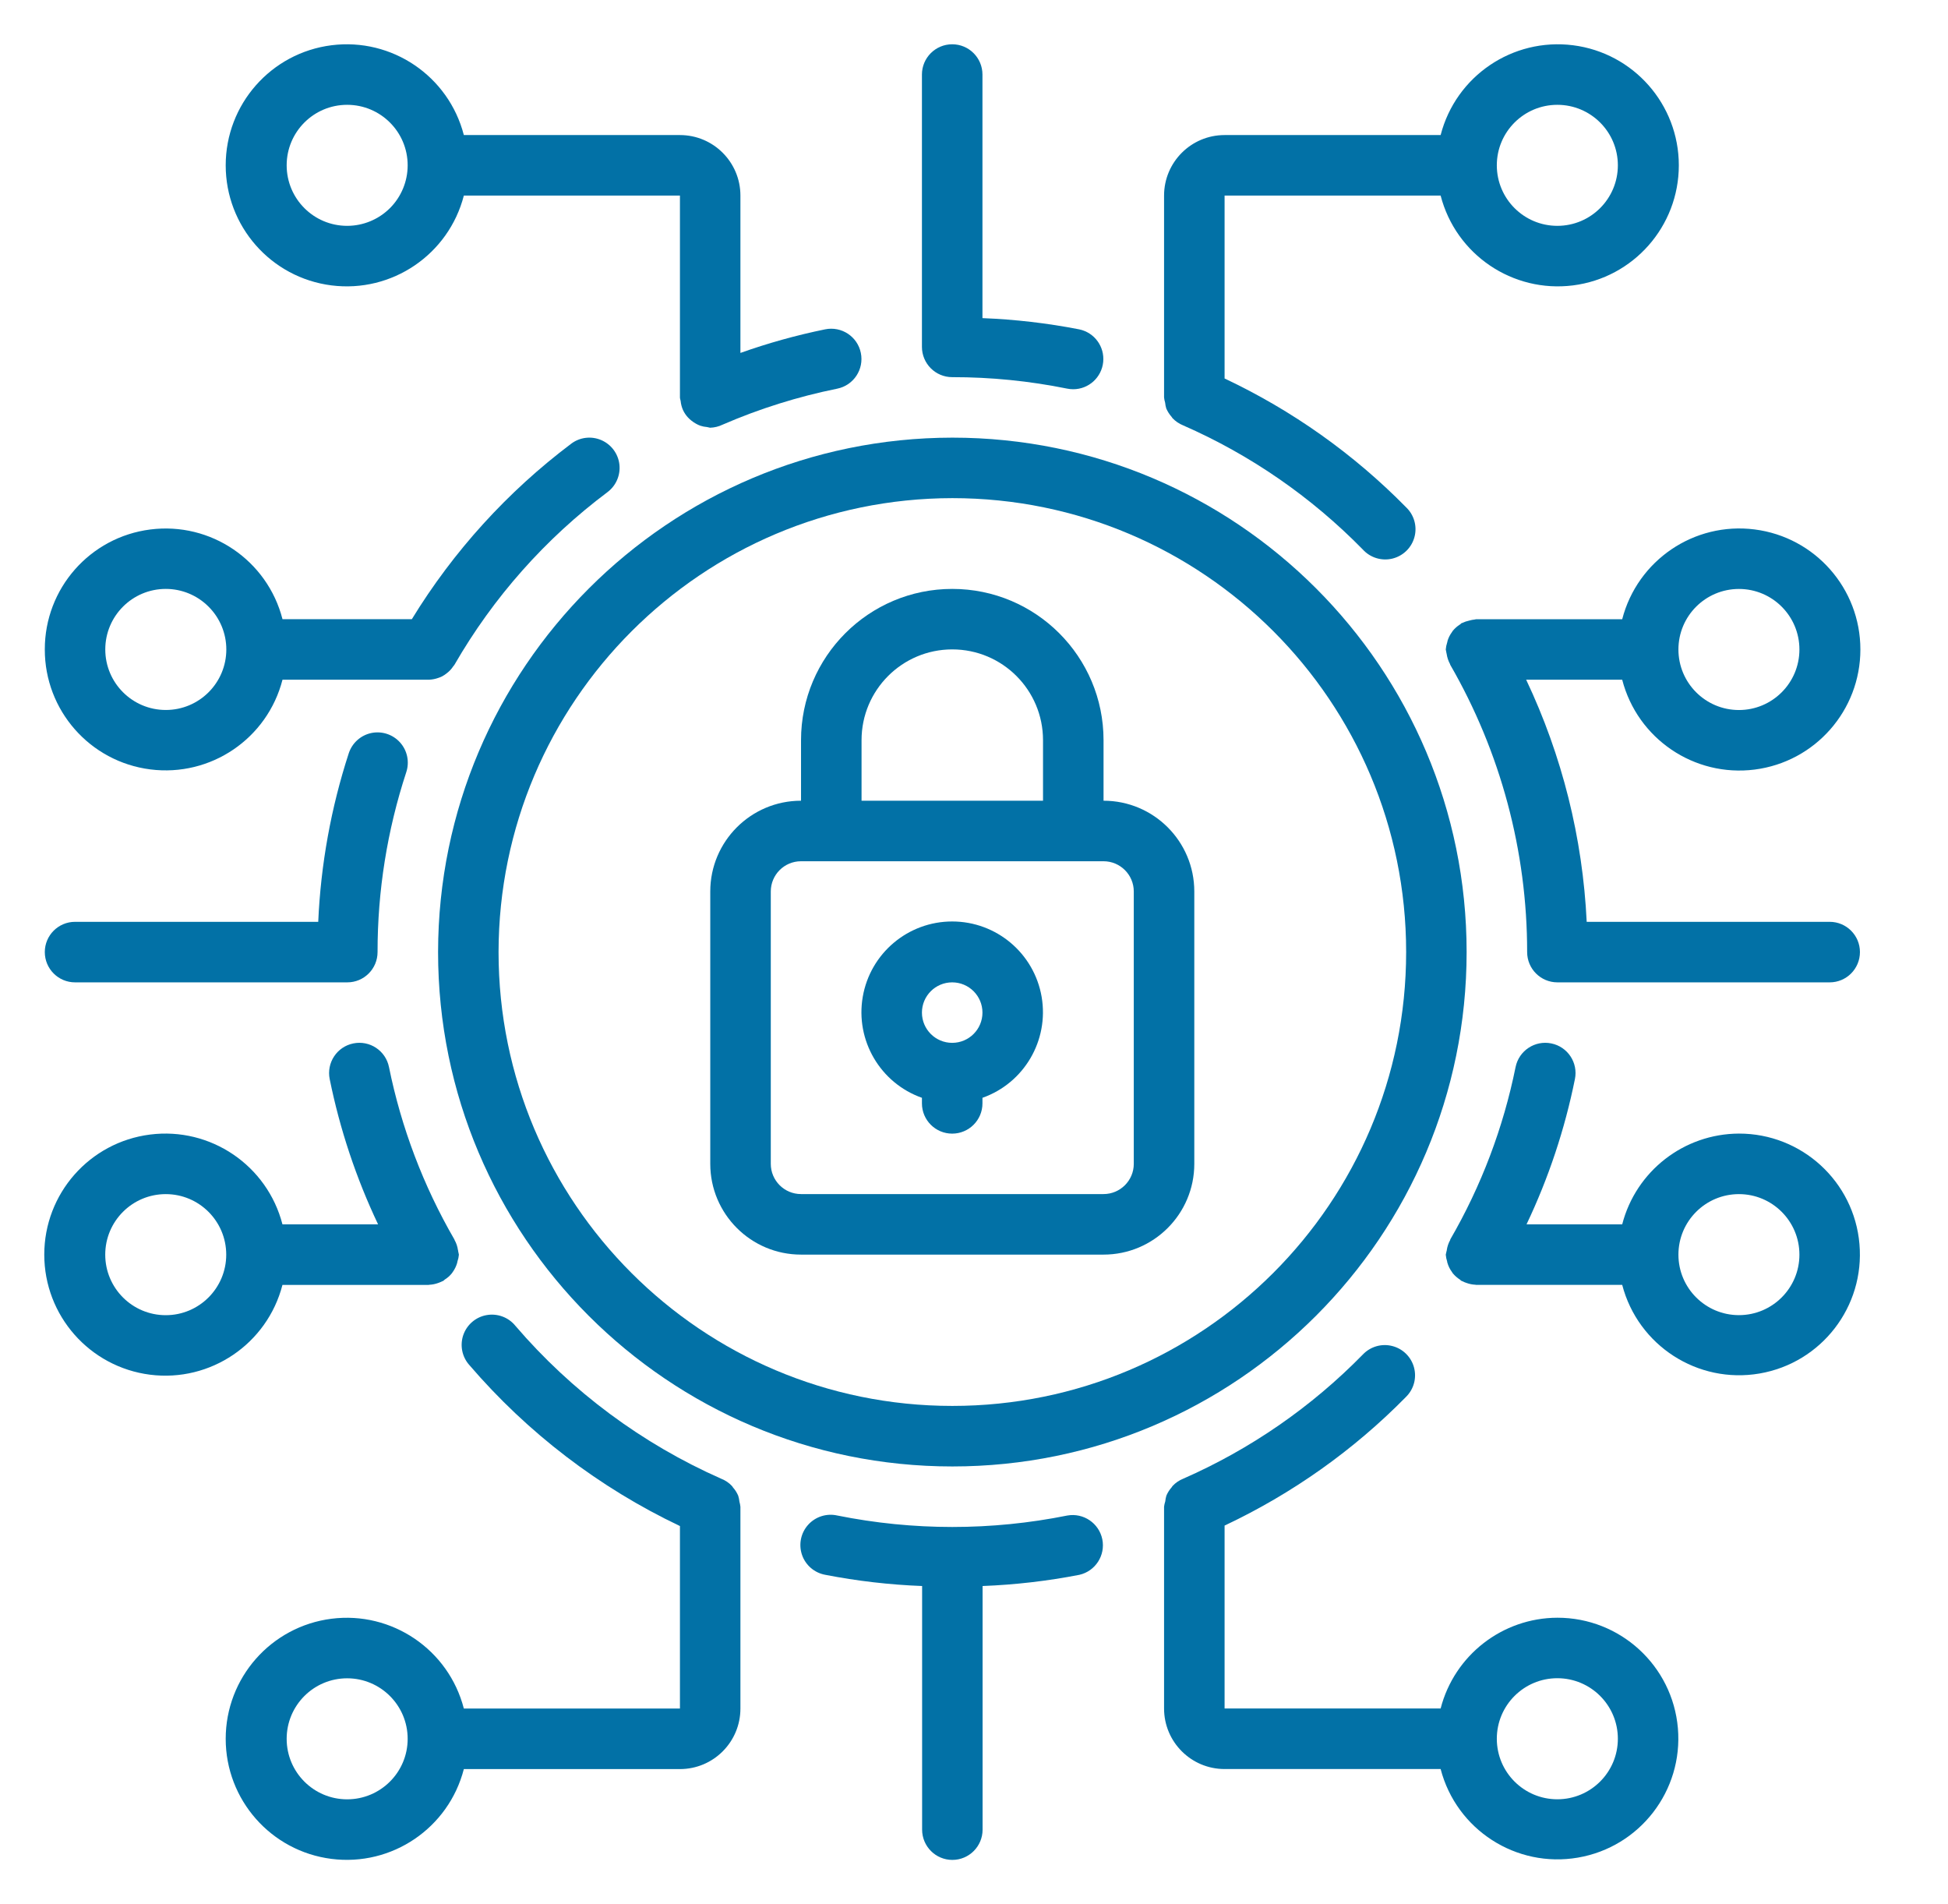
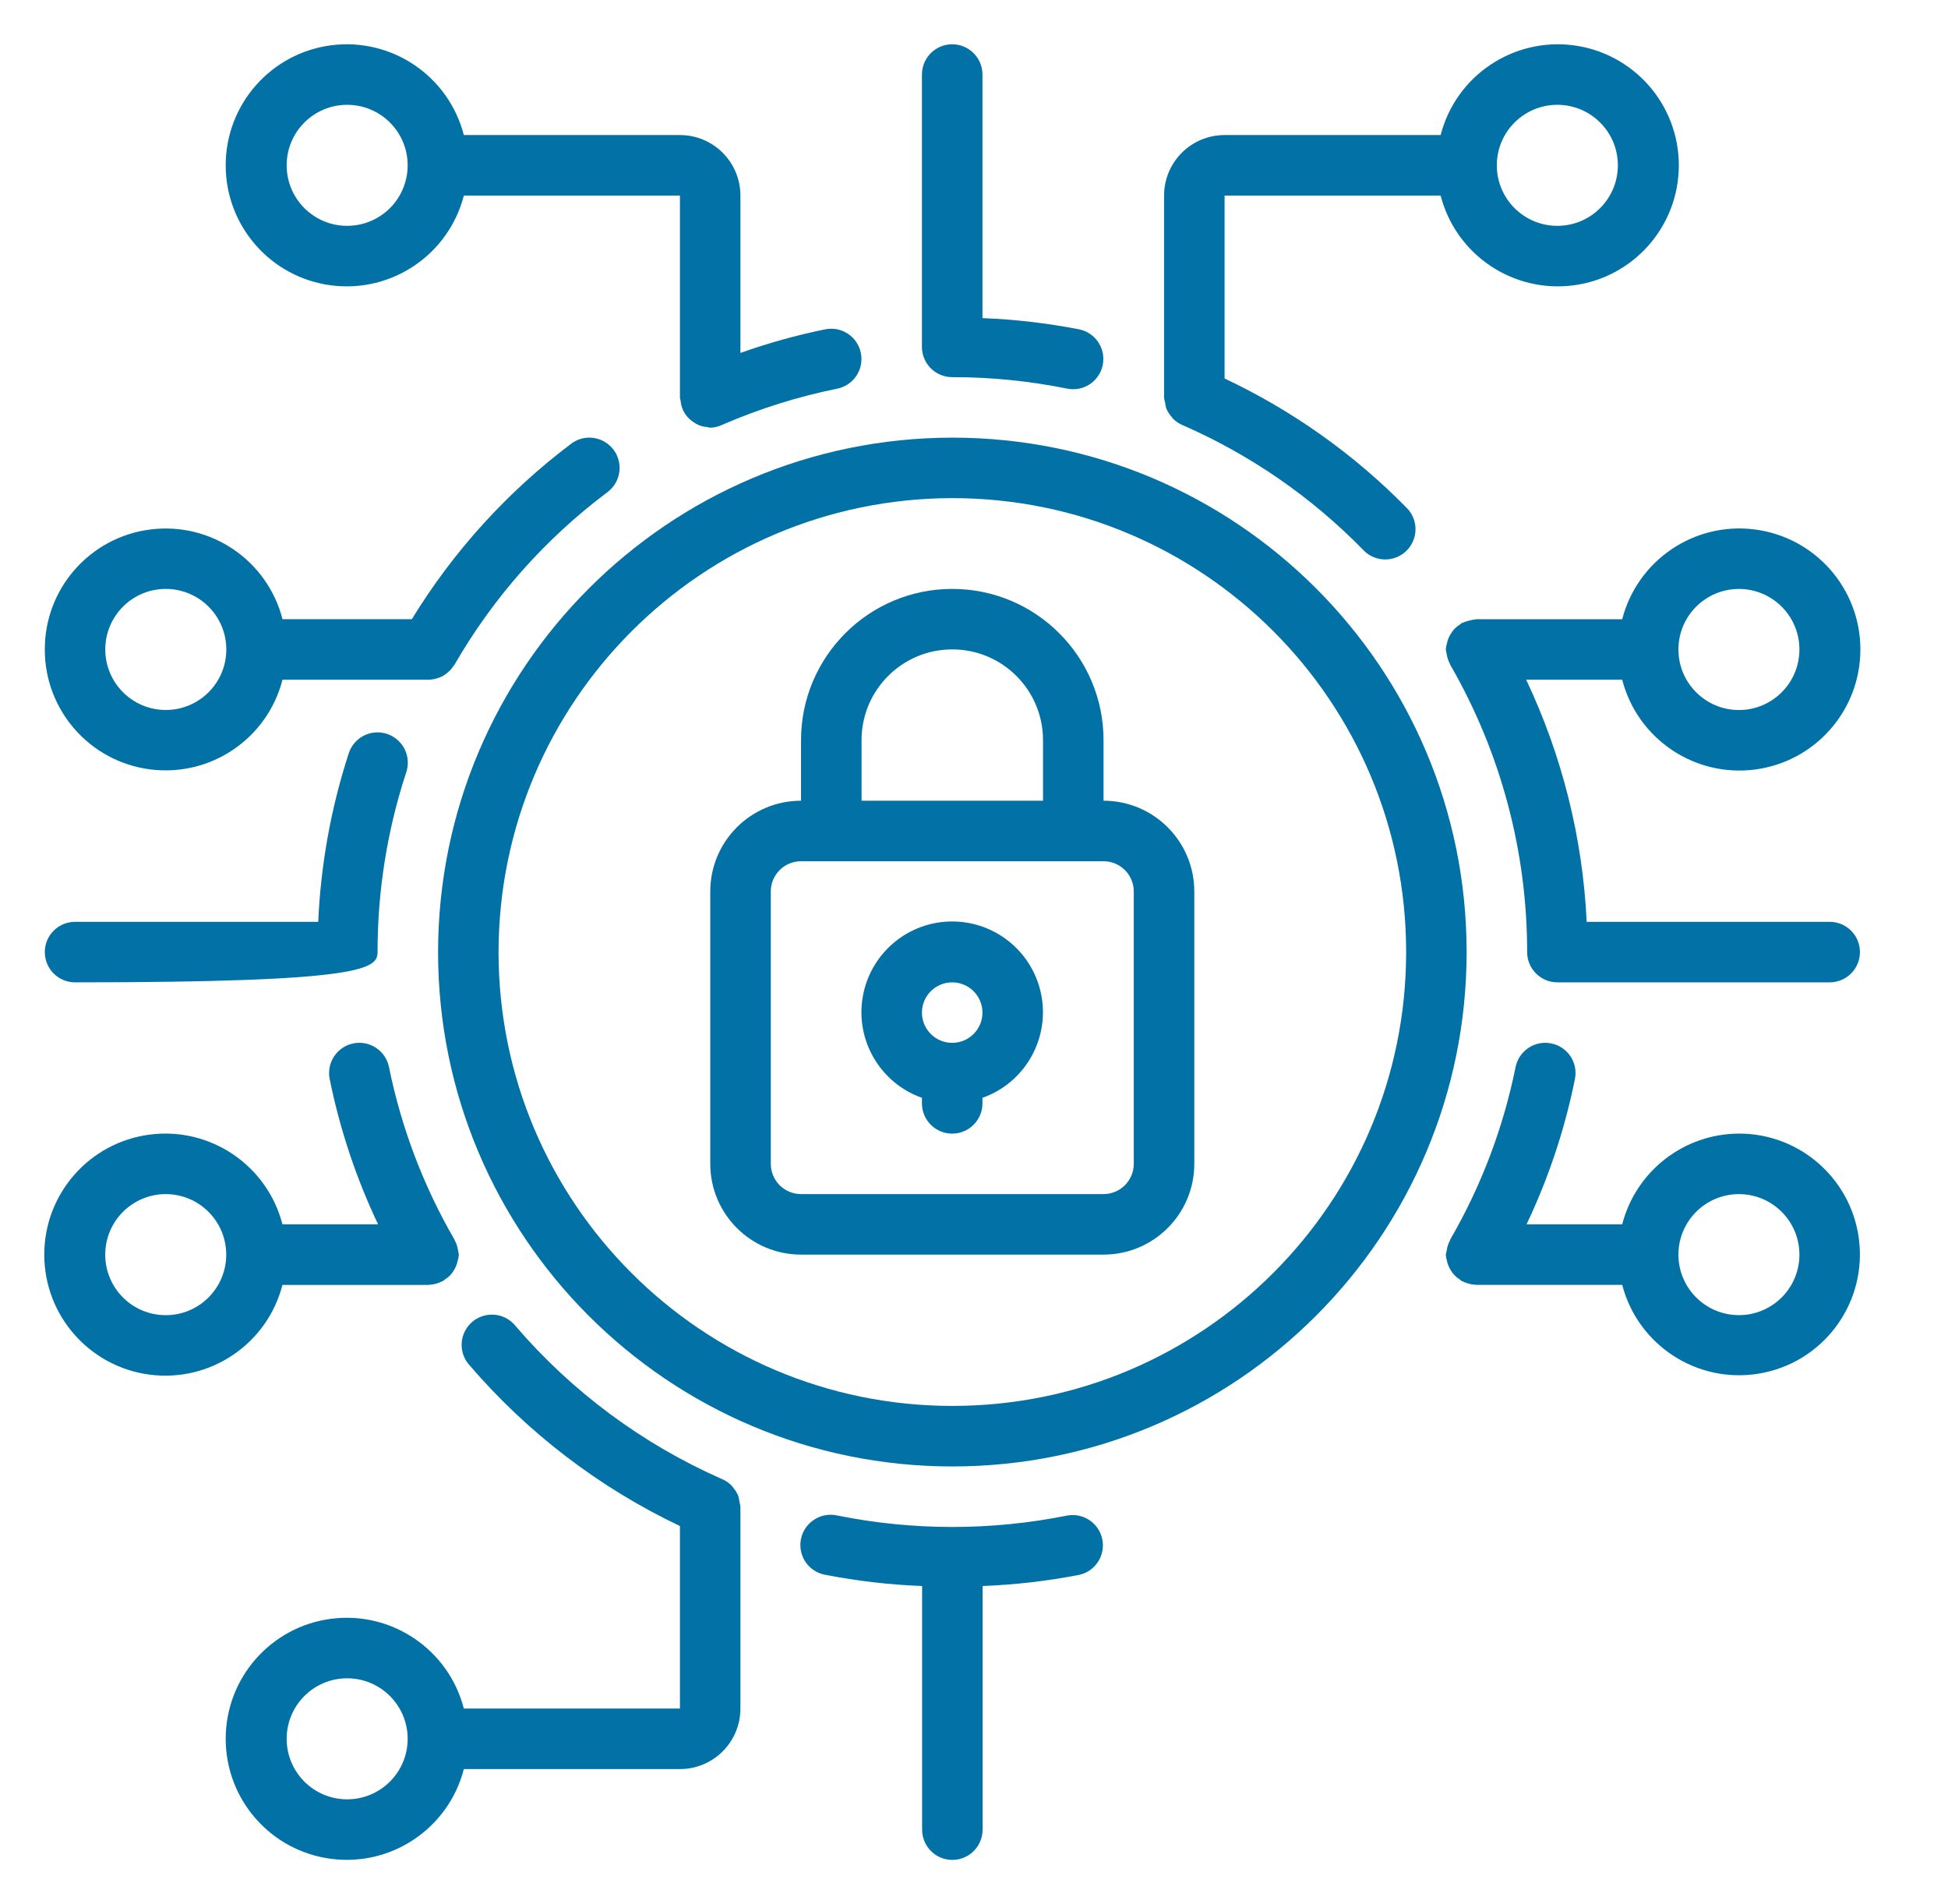
<svg xmlns="http://www.w3.org/2000/svg" width="44" height="43" viewBox="0 0 44 43" fill="none">
  <path d="M18.093 28.332H24.926C26.058 28.332 26.976 27.414 26.976 26.282V20.132C26.976 19 26.058 18.082 24.926 18.082V16.715C24.926 14.829 23.396 13.299 21.509 13.299C19.623 13.299 18.093 14.829 18.093 16.715V18.082C16.961 18.082 16.043 19 16.043 20.132V26.282C16.043 27.414 16.961 28.332 18.093 28.332ZM19.46 16.715C19.46 15.583 20.377 14.665 21.509 14.665C22.642 14.665 23.559 15.583 23.559 16.715V18.082H19.46V16.715ZM17.41 20.132C17.41 19.755 17.715 19.449 18.093 19.449H24.926C25.303 19.449 25.609 19.755 25.609 20.132V26.282C25.609 26.659 25.303 26.965 24.926 26.965H18.093C17.715 26.965 17.41 26.659 17.41 26.282V20.132Z" fill="#0271A6" />
  <path d="M20.824 24.791V24.917C20.824 25.294 21.13 25.6 21.507 25.6C21.885 25.6 22.191 25.294 22.191 24.917V24.791C23.132 24.459 23.696 23.496 23.528 22.512C23.359 21.528 22.506 20.809 21.507 20.809C20.509 20.809 19.656 21.528 19.487 22.512C19.318 23.496 19.883 24.459 20.824 24.791ZM21.507 22.184C21.885 22.184 22.191 22.49 22.191 22.867C22.191 23.244 21.885 23.55 21.507 23.55C21.13 23.55 20.824 23.244 20.824 22.867C20.824 22.49 21.13 22.184 21.507 22.184Z" fill="#0271A6" />
  <path d="M9.895 21.499C9.895 27.915 15.095 33.116 21.511 33.116C27.927 33.116 33.127 27.915 33.127 21.499C33.127 15.084 27.927 9.883 21.511 9.883C15.098 9.89 9.902 15.087 9.895 21.499ZM21.511 11.249C27.172 11.249 31.761 15.838 31.761 21.499C31.761 27.16 27.172 31.749 21.511 31.749C15.85 31.749 11.261 27.16 11.261 21.499C11.268 15.841 15.853 11.256 21.511 11.249Z" fill="#0271A6" />
-   <path d="M35.176 36.532C33.934 36.536 32.85 37.379 32.54 38.582H27.66V34.451C29.187 33.732 30.576 32.748 31.759 31.544C31.935 31.37 32.003 31.116 31.938 30.878C31.873 30.64 31.685 30.456 31.446 30.396C31.207 30.335 30.954 30.409 30.784 30.587C29.623 31.773 28.246 32.725 26.727 33.392C26.635 33.428 26.552 33.485 26.485 33.557C26.477 33.565 26.473 33.576 26.466 33.585C26.416 33.641 26.375 33.705 26.346 33.773C26.333 33.816 26.324 33.86 26.32 33.905C26.307 33.944 26.298 33.984 26.293 34.024V34.036V38.582C26.293 39.337 26.905 39.949 27.66 39.949H32.54C32.897 41.32 34.246 42.19 35.643 41.949C37.04 41.709 38.02 40.438 37.899 39.026C37.777 37.614 36.594 36.53 35.176 36.532ZM35.176 40.632C34.421 40.632 33.809 40.02 33.809 39.265C33.809 38.51 34.421 37.898 35.176 37.898C35.931 37.898 36.543 38.51 36.543 39.265C36.543 40.02 35.931 40.632 35.176 40.632Z" fill="#0271A6" />
  <path d="M6.38 29.016H9.682C9.687 29.016 9.692 29.013 9.698 29.013C9.766 29.01 9.833 28.996 9.897 28.973C9.929 28.962 9.96 28.949 9.99 28.934C9.997 28.93 10.006 28.929 10.014 28.924C10.021 28.919 10.033 28.905 10.044 28.897C10.106 28.859 10.161 28.811 10.206 28.754C10.214 28.743 10.222 28.732 10.229 28.721C10.273 28.659 10.306 28.59 10.327 28.516C10.327 28.506 10.331 28.496 10.333 28.485C10.35 28.436 10.361 28.385 10.365 28.333C10.361 28.307 10.356 28.282 10.349 28.256C10.349 28.248 10.349 28.239 10.344 28.23C10.333 28.15 10.307 28.072 10.267 28.002L10.264 27.991C9.563 26.781 9.064 25.466 8.786 24.096C8.711 23.726 8.35 23.487 7.98 23.563C7.61 23.638 7.372 23.999 7.447 24.369C7.677 25.503 8.044 26.604 8.54 27.649H6.38C6.036 26.316 4.754 25.447 3.389 25.621C2.023 25.794 1 26.956 1 28.332C1 29.709 2.023 30.87 3.389 31.044C4.754 31.217 6.036 30.349 6.38 29.016ZM3.744 29.7C2.989 29.7 2.377 29.088 2.377 28.333C2.377 27.578 2.989 26.966 3.744 26.966C4.498 26.966 5.11 27.578 5.11 28.333C5.11 29.088 4.498 29.7 3.744 29.7Z" fill="#0271A6" />
  <path d="M1.012 14.666C1.01 16.041 2.031 17.202 3.395 17.375C4.759 17.549 6.039 16.681 6.381 15.349H9.683H9.701C9.769 15.345 9.835 15.332 9.899 15.309C9.929 15.3 9.958 15.288 9.986 15.274C10.023 15.254 10.057 15.231 10.089 15.205C10.147 15.162 10.197 15.109 10.236 15.049C10.245 15.036 10.257 15.026 10.265 15.012C11.141 13.492 12.317 12.165 13.722 11.113C13.917 10.966 14.019 10.727 13.99 10.484C13.961 10.242 13.804 10.034 13.58 9.938C13.355 9.842 13.097 9.873 12.902 10.02C11.463 11.103 10.242 12.447 9.302 13.983H6.381C6.039 12.651 4.759 11.783 3.395 11.957C2.031 12.13 1.01 13.291 1.012 14.666ZM5.112 14.666C5.112 15.421 4.5 16.033 3.745 16.033C2.99 16.033 2.378 15.421 2.378 14.666C2.378 13.911 2.99 13.299 3.745 13.299C4.107 13.299 4.455 13.443 4.711 13.7C4.968 13.956 5.112 14.304 5.112 14.666Z" fill="#0271A6" />
  <path d="M39.278 25.599C38.035 25.604 36.952 26.446 36.641 27.649H34.48C34.977 26.605 35.344 25.503 35.573 24.369C35.649 23.999 35.41 23.638 35.04 23.563C34.67 23.487 34.309 23.726 34.233 24.096C33.956 25.466 33.458 26.782 32.757 27.991V28C32.717 28.072 32.69 28.151 32.678 28.234C32.678 28.241 32.678 28.248 32.673 28.256C32.666 28.281 32.661 28.307 32.656 28.333C32.66 28.386 32.671 28.439 32.688 28.491C32.688 28.499 32.688 28.508 32.693 28.517C32.714 28.591 32.748 28.66 32.794 28.722C32.8 28.732 32.806 28.743 32.813 28.752C32.86 28.809 32.915 28.858 32.977 28.897C32.988 28.905 32.995 28.916 33.007 28.923C33.018 28.93 33.023 28.929 33.031 28.933C33.061 28.949 33.093 28.962 33.125 28.972C33.188 28.995 33.255 29.009 33.322 29.012C33.329 29.012 33.333 29.015 33.34 29.015H36.641C36.999 30.387 38.347 31.257 39.744 31.017C41.142 30.777 42.122 29.506 42 28.094C41.879 26.681 40.695 25.597 39.278 25.599ZM39.278 29.699C38.523 29.699 37.911 29.087 37.911 28.333C37.911 27.578 38.523 26.966 39.278 26.966C40.032 26.966 40.644 27.578 40.644 28.333C40.644 29.087 40.032 29.699 39.278 29.699Z" fill="#0271A6" />
  <path d="M16.724 34.037V34.026C16.72 33.987 16.712 33.949 16.702 33.912C16.697 33.866 16.688 33.82 16.674 33.776C16.645 33.708 16.605 33.645 16.556 33.59C16.547 33.58 16.543 33.568 16.534 33.558C16.467 33.486 16.384 33.43 16.292 33.394C14.503 32.604 12.914 31.424 11.641 29.94C11.485 29.747 11.236 29.655 10.991 29.698C10.747 29.741 10.545 29.914 10.464 30.149C10.384 30.384 10.437 30.644 10.603 30.828C11.917 32.358 13.537 33.596 15.358 34.462V38.583H10.477C10.133 37.251 8.852 36.382 7.487 36.555C6.121 36.729 5.098 37.89 5.098 39.267C5.098 40.643 6.121 41.805 7.487 41.978C8.852 42.152 10.133 41.283 10.477 39.95H15.358C16.113 39.95 16.724 39.338 16.724 38.583V34.037ZM7.841 40.633C7.086 40.633 6.475 40.021 6.475 39.267C6.475 38.512 7.086 37.9 7.841 37.9C8.596 37.9 9.208 38.512 9.208 39.267C9.208 40.021 8.596 40.633 7.841 40.633Z" fill="#0271A6" />
  <path d="M24.108 34.224C22.393 34.569 20.628 34.569 18.914 34.224C18.672 34.169 18.42 34.249 18.254 34.433C18.088 34.617 18.035 34.877 18.115 35.112C18.195 35.347 18.397 35.519 18.641 35.563C19.362 35.703 20.093 35.788 20.828 35.816V41.317C20.828 41.695 21.134 42.001 21.511 42.001C21.888 42.001 22.194 41.695 22.194 41.317V35.816C22.928 35.788 23.66 35.703 24.381 35.563C24.742 35.48 24.972 35.124 24.898 34.76C24.823 34.397 24.473 34.159 24.108 34.224Z" fill="#0271A6" />
  <path d="M15.358 3.05H10.477C10.133 1.717 8.852 0.849 7.487 1.022C6.121 1.195 5.098 2.357 5.098 3.733C5.098 5.11 6.121 6.272 7.487 6.445C8.852 6.618 10.133 5.749 10.477 4.417H15.358V8.976C15.358 9.003 15.371 9.03 15.374 9.057C15.381 9.128 15.399 9.197 15.428 9.262C15.457 9.323 15.494 9.379 15.54 9.428C15.563 9.453 15.588 9.476 15.615 9.497C15.648 9.524 15.684 9.548 15.722 9.569C15.754 9.587 15.786 9.602 15.82 9.614C15.869 9.63 15.92 9.64 15.971 9.644C15.993 9.65 16.016 9.655 16.039 9.659C16.137 9.656 16.233 9.633 16.321 9.59C17.154 9.229 18.022 8.957 18.911 8.777C19.281 8.702 19.52 8.34 19.444 7.97C19.369 7.6 19.008 7.362 18.638 7.437C17.988 7.57 17.349 7.748 16.724 7.97V4.417C16.724 3.662 16.113 3.05 15.358 3.05ZM7.841 5.1C7.086 5.1 6.475 4.488 6.475 3.733C6.475 2.979 7.086 2.367 7.841 2.367C8.596 2.367 9.208 2.979 9.208 3.733C9.208 4.096 9.064 4.444 8.808 4.7C8.551 4.956 8.204 5.1 7.841 5.1Z" fill="#0271A6" />
  <path d="M32.54 4.417C32.884 5.749 34.165 6.618 35.531 6.445C36.896 6.272 37.92 5.11 37.92 3.733C37.92 2.357 36.896 1.195 35.531 1.022C34.165 0.849 32.884 1.717 32.54 3.05H27.66C26.905 3.05 26.293 3.662 26.293 4.417V8.962V8.974C26.297 9.014 26.305 9.054 26.317 9.093C26.321 9.138 26.33 9.182 26.343 9.225C26.373 9.293 26.413 9.357 26.463 9.413C26.471 9.421 26.475 9.433 26.482 9.441C26.55 9.513 26.632 9.569 26.724 9.606C28.243 10.271 29.62 11.223 30.781 12.408C30.949 12.594 31.205 12.673 31.448 12.615C31.692 12.556 31.884 12.37 31.949 12.127C32.014 11.886 31.941 11.627 31.759 11.455C30.576 10.251 29.187 9.267 27.66 8.547V4.417H32.54ZM35.176 2.367C35.931 2.367 36.543 2.979 36.543 3.733C36.543 4.488 35.931 5.1 35.176 5.1C34.421 5.1 33.809 4.488 33.809 3.733C33.809 2.979 34.421 2.367 35.176 2.367Z" fill="#0271A6" />
  <path d="M21.508 1C21.13 1 20.824 1.306 20.824 1.683V7.833C20.824 8.211 21.13 8.517 21.508 8.517C22.38 8.516 23.249 8.603 24.104 8.776C24.149 8.785 24.195 8.79 24.241 8.79C24.591 8.789 24.883 8.523 24.918 8.175C24.953 7.827 24.72 7.509 24.378 7.438C23.656 7.297 22.925 7.213 22.191 7.184V1.683C22.191 1.306 21.885 1 21.508 1Z" fill="#0271A6" />
  <path d="M36.641 15.35C36.986 16.683 38.267 17.552 39.632 17.379C40.998 17.205 42.021 16.044 42.021 14.667C42.021 13.291 40.998 12.129 39.632 11.956C38.267 11.782 36.986 12.651 36.641 13.984H33.34C33.327 13.984 33.316 13.991 33.304 13.991C33.264 13.995 33.225 14.003 33.187 14.014C33.131 14.026 33.077 14.044 33.025 14.069C33.02 14.069 33.013 14.069 33.007 14.076C33.001 14.083 32.989 14.095 32.977 14.102C32.915 14.141 32.86 14.19 32.813 14.247C32.806 14.256 32.8 14.267 32.794 14.277C32.748 14.339 32.714 14.408 32.693 14.482C32.693 14.491 32.693 14.5 32.688 14.508C32.671 14.56 32.66 14.613 32.656 14.667C32.66 14.693 32.665 14.719 32.671 14.745C32.671 14.752 32.675 14.759 32.676 14.767C32.688 14.849 32.715 14.928 32.755 15.001V15.009C33.895 16.983 34.495 19.221 34.494 21.5C34.494 21.878 34.8 22.184 35.178 22.184H41.328C41.705 22.184 42.011 21.878 42.011 21.5C42.011 21.123 41.705 20.817 41.328 20.817H35.839C35.749 18.922 35.284 17.064 34.472 15.35H36.641ZM39.278 13.3C40.032 13.3 40.644 13.912 40.644 14.667C40.644 15.422 40.032 16.034 39.278 16.034C38.523 16.034 37.911 15.422 37.911 14.667C37.911 13.912 38.523 13.3 39.278 13.3Z" fill="#0271A6" />
-   <path d="M1.695 22.184H7.845C8.222 22.184 8.528 21.878 8.528 21.5C8.527 20.12 8.746 18.748 9.177 17.436C9.253 17.204 9.2 16.949 9.037 16.767C8.874 16.585 8.627 16.504 8.388 16.553C8.149 16.603 7.955 16.777 7.878 17.009C7.477 18.241 7.245 19.522 7.188 20.817H1.695C1.318 20.817 1.012 21.123 1.012 21.5C1.012 21.878 1.318 22.184 1.695 22.184Z" fill="#0271A6" />
+   <path d="M1.695 22.184C8.222 22.184 8.528 21.878 8.528 21.5C8.527 20.12 8.746 18.748 9.177 17.436C9.253 17.204 9.2 16.949 9.037 16.767C8.874 16.585 8.627 16.504 8.388 16.553C8.149 16.603 7.955 16.777 7.878 17.009C7.477 18.241 7.245 19.522 7.188 20.817H1.695C1.318 20.817 1.012 21.123 1.012 21.5C1.012 21.878 1.318 22.184 1.695 22.184Z" fill="#0271A6" />
</svg>